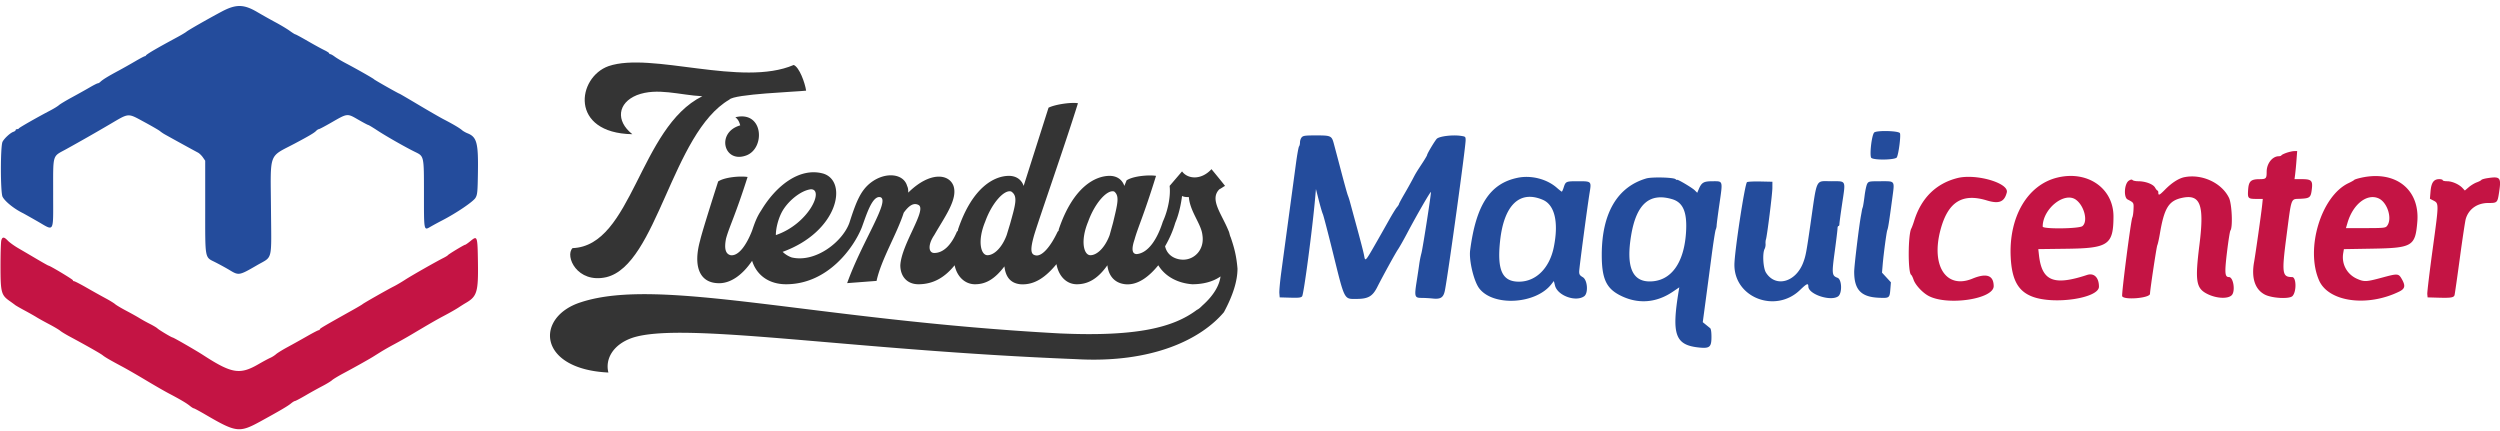
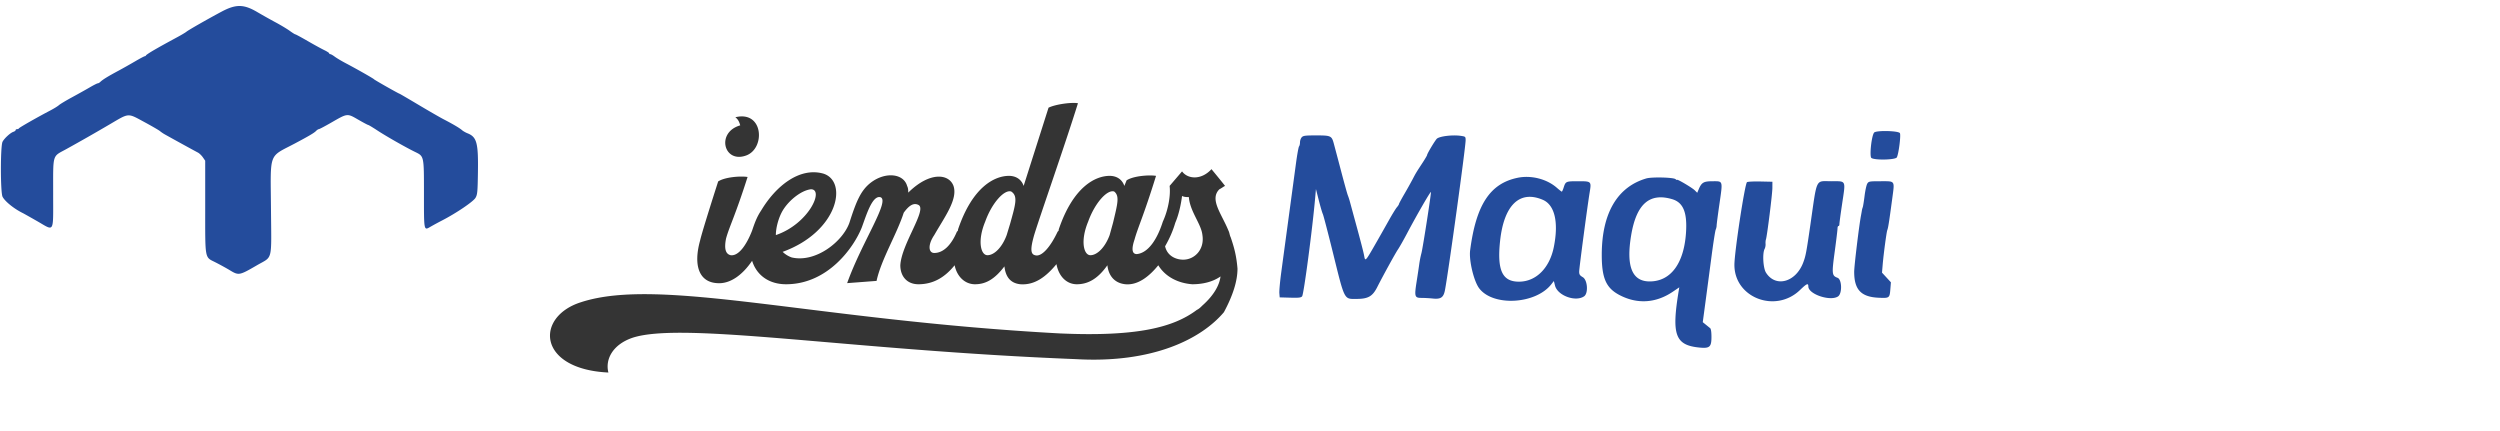
<svg xmlns="http://www.w3.org/2000/svg" fill="none" viewBox="0 0 400 69">
-   <path d="M97.023 44.345c8.125-1.965 10.472-23.05 19.679-28.41.723-.894 10.833-1.251 12.277-1.43-.18-1.25-1.082-3.752-1.985-4.11-8.306 3.574-22.749-2.144-29.61.179-5.055 1.787-6.319 10.721 3.792 10.9-2.708-2.145-2.347-5.003.722-6.254 3.25-1.251 6.861 0 10.471.178-10.11 5.003-11.193 23.944-20.762 24.301-1.264 1.251.722 5.718 5.416 4.646Z" fill="#343434" />
+   <path d="M97.023 44.345Z" fill="#343434" />
  <path d="M119.373 24.882c3.119-1.113 2.807-7.236-1.716-6.122.469.37.624.742.78 1.298-3.899 1.114-2.651 6.123.936 4.824ZM198 42.978c-.182-2.146-.543-3.398-1.086-5.007-.182-.357-.182-.715-.362-1.072-1.086-2.683-3.078-5.007-1.448-6.616.362-.179.542-.358.905-.537-.543-.715-2.173-2.681-2.173-2.681-1.629 1.787-3.802 1.609-4.707.357l-1.991 2.325c.18 1.43-.181 3.754-1.086 5.721-.906 2.86-2.354 5.006-4.164 5.185-.724 0-.906-.715-.363-2.324.543-1.967 1.448-3.755 3.441-10.192-1.087-.178-3.621 0-4.707.715l-.363.895c-.362-1.073-1.267-1.61-2.353-1.61-2.173 0-5.793 1.61-8.147 8.583 0 .178 0 .178-.18.357-1.087 2.325-2.536 4.113-3.622 3.755-.724-.179-.724-1.073-.18-3.04.543-1.966 5.068-14.84 7.059-21.277-1.086-.178-3.62.179-4.707.715l-3.982 12.517c-.362-1.073-1.268-1.61-2.354-1.61-2.171 0-5.793 1.61-8.146 8.583 0 .178 0 .178-.181.357-.905 2.146-2.173 3.398-3.621 3.398-.905 0-1.086-1.252 0-2.861 1.63-2.861 3.802-5.722 3.078-7.867-.724-1.967-3.802-2.325-7.242 1.072 0-.357 0-.715-.181-1.072-.543-1.967-3.439-2.325-5.793-.537-1.629 1.252-2.353 3.04-3.439 6.437-1.087 3.04-5.432 6.437-9.234 5.543a3.948 3.948 0 0 1-1.448-.894c8.871-3.219 10.5-11.265 6.518-12.516-3.802-1.073-7.604 1.966-9.957 5.9-.724 1.073-1.086 2.146-1.449 3.218-.905 2.325-2.171 4.113-3.439 3.934-.725-.179-1.086-.894-.725-2.682.544-1.967 1.448-3.576 3.441-9.834-1.087-.179-3.621 0-4.707.715 0 0-2.536 7.867-2.897 9.477-1.087 3.933-.182 6.615 2.715 6.794 2.173.179 4.164-1.43 5.612-3.576.725 2.324 2.716 3.755 5.431 3.755 6.699 0 10.862-5.9 12.13-9.119.724-1.967 1.629-5.006 2.897-4.828 1.81.358-2.897 7.153-5.25 13.768l4.707-.358c.723-3.397 3.258-7.51 4.344-10.906.906-1.252 1.629-1.61 2.354-1.252 1.448.715-2.716 6.258-2.897 9.655 0 1.788 1.086 3.04 2.897 3.04 2.534 0 4.345-1.252 5.793-3.04.362 1.788 1.629 3.04 3.259 3.04 1.629 0 3.077-.715 4.707-2.861.18 1.61.905 2.682 2.534 2.86 2.353.18 4.164-1.25 5.793-3.217.362 1.966 1.63 3.218 3.259 3.218s3.259-.715 4.887-3.04c.182 1.61 1.086 2.861 2.897 3.04 1.991.179 3.802-1.252 5.25-3.04 1.087 1.788 3.078 2.861 5.432 3.04 1.629 0 3.259-.358 4.525-1.252-.18 1.43-1.086 3.04-2.896 4.649-.363.358-.543.536-.906.715-3.801 2.861-9.775 4.291-21.905 3.755-39.647-2.146-63.905-9.119-76.578-5.006-7.422 2.324-7.06 10.728 4.345 11.264-.543-2.145.724-4.47 3.802-5.543 7.966-2.682 34.577 1.967 70.966 3.398 12.31.715 20.095-3.219 23.715-7.51 1.448-2.682 2.173-5.007 2.173-6.973Zm-72.958-8.94c.906-1.788 3.078-3.576 4.708-3.755 2.171 0-.363 5.543-5.613 7.33 0-1.072.362-2.502.905-3.575Zm36.57 1.788-.544 1.788c-.724 1.966-1.991 3.218-3.077 3.218-1.086 0-1.629-2.324-.362-5.364 1.087-3.04 3.078-5.185 4.164-4.828 1.086.716.723 1.967-.181 5.186Zm16.474-.18-.543 1.968c-.725 1.966-1.991 3.218-3.077 3.218-1.087 0-1.63-2.324-.363-5.364 1.086-3.04 3.077-5.185 4.163-4.828.906.716.544 1.967-.18 5.007Zm11.225 5.901c-1.088 0-2.536-.536-2.897-2.145.724-1.252 1.267-2.504 1.629-3.755.543-1.252.905-2.86 1.086-4.291.362.178.724.178 1.087.178.18 2.325 1.991 4.292 2.172 6.08.362 2.324-1.268 3.933-3.077 3.933Z" fill="#343434" />
-   <path fill-rule="evenodd" clip-rule="evenodd" d="M365.832 24.452c-.412.144-.775.325-.805.403-.031.078-.218.142-.417.143-1.031.001-1.944 1.166-1.944 2.48 0 1.091-.091 1.185-1.143 1.19-1.4.005-1.737.328-1.827 1.748-.085 1.333-.013 1.408 1.368 1.412l.981.002-.098.96c-.13 1.27-1.063 7.857-1.292 9.124-.464 2.563.147 4.411 1.727 5.225 1.139.586 3.907.735 4.405.237.678-.679.638-3.046-.052-3.046-1.598 0-1.678-.586-.898-6.56.836-6.393.645-5.886 2.25-5.967 1.506-.076 1.648-.2 1.81-1.58.156-1.33-.081-1.559-1.612-1.559h-1.163l.104-.792a53.09 53.09 0 0 0 .213-2.25l.109-1.458-.483.013c-.265.007-.82.131-1.233.275Zm-36.666 3.963c-4.768 1.165-7.766 6.28-7.454 12.715.178 3.655 1.195 5.49 3.521 6.351 3.508 1.298 10.599.217 10.599-1.615 0-1.466-.788-2.24-1.904-1.873-5.335 1.761-7.223.987-7.691-3.153l-.111-.982 4.645-.059c6.561-.084 7.368-.646 7.386-5.135.018-4.54-4.143-7.433-8.991-6.249Zm20.356-.072c-.914.18-2.034.895-3.1 1.98-.907.922-1.09 1.007-1.09.507 0-.183-.056-.333-.125-.334-.068 0-.25-.22-.403-.489-.314-.554-1.542-1.01-2.719-1.01-.377 0-.768-.082-.868-.182-.132-.132-.3-.105-.609.097-.715.468-.855 2.657-.192 3 1.002.52.99.5.947 1.58-.022.564-.108 1.152-.191 1.307-.222.412-1.75 12.258-1.624 12.586.256.666 4.451.31 4.451-.378 0-.568 1.041-7.499 1.166-7.76.087-.183.272-1.008.411-1.833.696-4.139 1.413-5.299 3.559-5.759 2.928-.628 3.574 1.1 2.783 7.44-.736 5.893-.556 7.031 1.258 7.94 1.449.726 3.275.82 3.895.2.623-.624.276-2.905-.442-2.905-.663 0-.712-.65-.304-4.047.211-1.762.455-3.292.541-3.4.4-.507.239-4.256-.225-5.219-1.156-2.398-4.315-3.872-7.119-3.32Zm28.323.08c-.589.127-1.114.29-1.167.361-.052.071-.46.301-.905.511-4.399 2.073-6.952 10.521-4.711 15.588 1.513 3.422 7.695 4.275 12.812 1.77.934-.459 1.031-.92.417-1.998-.518-.908-.649-.919-3.119-.249-2.576.698-2.887.713-4.044.202-1.616-.715-2.507-2.366-2.214-4.103l.109-.643 4.446-.075c6.525-.11 6.974-.374 7.3-4.287.431-5.175-3.461-8.262-8.924-7.078Zm-64.679.071c-3.416.871-5.773 3.207-6.9 6.836-.157.504-.36 1.055-.453 1.223-.538.98-.563 7.073-.03 7.42.092.058.263.401.381.76.26.797 1.318 1.975 2.279 2.54 2.925 1.713 10.581.617 10.548-1.51-.027-1.723-1.147-2.11-3.409-1.178-4.183 1.724-6.644-2.039-5.105-7.807 1.192-4.469 3.471-5.915 7.42-4.709 1.941.593 2.807.246 3.19-1.28.379-1.51-4.948-3.054-7.921-2.295Zm84.852.005c-.493.073-.943.205-1 .292-.056.088-.391.262-.743.388-.353.127-.924.472-1.269.767l-.628.538-.384-.409c-.559-.595-1.664-1.078-2.464-1.078-.384 0-.698-.075-.698-.167 0-.09-.249-.166-.554-.166-.881 0-1.275.555-1.393 1.961l-.098 1.173.518.268c.936.484.937.367-.064 7.69-.51 3.728-.904 7.013-.876 7.301l.051.523 1.75.05c2.005.055 2.443-.018 2.563-.425.047-.16.431-2.84.852-5.958.422-3.117.847-5.929.946-6.25.487-1.579 1.845-2.525 3.618-2.52 1.394.005 1.451-.049 1.692-1.6.386-2.492.238-2.686-1.819-2.378Zm-65.856 3.467c1.338.991 1.943 3.47 1.027 4.212-.528.428-6.357.497-6.357.075 0-2.842 3.489-5.649 5.33-4.287Zm48.384-.24c1.477.63 2.299 3.4 1.33 4.48-.232.257-.622.291-3.394.291h-3.132l.259-.875c.871-2.94 3.083-4.687 4.937-3.896ZM.211 38.456c-.071.251-.129 2.108-.129 4.124 0 4.203.113 4.634 1.463 5.583.387.272.786.563.886.647.101.083.776.471 1.5.861.725.39 1.581.874 1.901 1.075.321.201 1.226.704 2.011 1.117.786.413 1.585.886 1.777 1.05.192.164.862.574 1.489.911 2.657 1.425 4.996 2.752 5.307 3.01.375.31 1.217.798 3.166 1.838.734.392 2.439 1.375 3.789 2.184 1.351.81 3.001 1.76 3.667 2.108 1.783.935 2.818 1.547 3.349 1.981.259.212.536.385.615.385.08 0 .955.473 1.946 1.051 4.845 2.827 5.358 2.887 8.739 1.032 3.164-1.736 4.352-2.434 4.866-2.86.26-.214.545-.389.635-.389.089 0 .852-.402 1.695-.894a77.245 77.245 0 0 1 2.72-1.509c.653-.339 1.338-.757 1.522-.929.185-.172 1.038-.686 1.897-1.143 1.606-.855 3.908-2.143 4.644-2.598.229-.142.791-.494 1.25-.782a43.36 43.36 0 0 1 2.166-1.233 78.038 78.038 0 0 0 2.698-1.519c3.314-1.967 4.054-2.392 5.442-3.127.809-.429 1.778-.983 2.151-1.232.374-.248.911-.586 1.195-.75 1.756-1.026 1.975-1.768 1.903-6.47-.065-4.233-.093-4.314-1.185-3.419-.406.333-.796.605-.866.605-.163 0-2.642 1.497-2.754 1.663-.046.068-.346.255-.667.417-1.252.63-5.139 2.84-6.167 3.507-.596.387-1.42.872-1.833 1.078-.956.476-4.89 2.713-5 2.843-.046.054-.758.475-1.583.937-4.593 2.571-5.25 2.957-5.25 3.083 0 .076-.079.138-.176.138-.096 0-.94.438-1.875.973-.935.534-2.337 1.316-3.116 1.736-.779.42-1.604.93-1.833 1.132-.23.203-.646.466-.925.585-.28.12-1.144.584-1.92 1.033-2.949 1.703-4.256 1.483-8.824-1.482-1.121-.728-4.735-2.81-4.877-2.81-.165 0-2.182-1.207-2.432-1.455-.125-.125-.685-.457-1.244-.739a24.526 24.526 0 0 1-1.633-.903c-.339-.214-1.28-.739-2.089-1.166-.81-.427-1.623-.91-1.806-1.074-.184-.164-.859-.579-1.5-.922a142.36 142.36 0 0 1-3.013-1.683c-1.016-.582-1.935-1.058-2.042-1.058-.107 0-.195-.069-.195-.153 0-.136-3.687-2.347-3.914-2.347-.05 0-.896-.476-1.88-1.057a674.626 674.626 0 0 0-2.956-1.735c-.642-.373-1.387-.91-1.657-1.193-.604-.636-.882-.65-1.048-.057Z" fill="#C41444" />
  <path fill-rule="evenodd" clip-rule="evenodd" d="M35.417 1.883c-2.297 1.229-5.282 2.934-5.584 3.19-.137.116-.737.476-1.333.8-2.36 1.28-2.792 1.52-3.917 2.17-.64.373-1.19.74-1.222.816a.236.236 0 0 1-.203.139c-.08 0-.769.365-1.528.81a96.24 96.24 0 0 1-2.547 1.438c-1.85.993-2.634 1.474-3.053 1.875-.12.116-.296.21-.388.21-.092 0-.668.292-1.28.649-.61.356-1.899 1.076-2.862 1.599-.963.523-1.9 1.087-2.083 1.255-.184.167-.82.558-1.417.869-1.999 1.042-4.916 2.705-4.972 2.834-.03.07-.162.128-.292.128-.13 0-.236.07-.236.155 0 .086-.155.205-.344.265C1.668 21.24.693 22.13.408 22.68c-.353.684-.35 8.12.003 8.805.39.755 1.848 1.927 3.256 2.618.137.067 1.144.634 2.238 1.258 2.878 1.644 2.594 2.125 2.6-4.406.003-6.458-.178-5.841 2.078-7.085a306.343 306.343 0 0 0 7.084-4.04c3.03-1.777 2.733-1.76 5.374-.332 1.215.656 2.36 1.318 2.542 1.47.184.154.513.38.732.503 1.233.695 4.66 2.577 5.352 2.94.23.12.585.463.791.76l.375.542v7.38c0 8.559-.1 8.002 1.617 8.87.715.362 1.75.929 2.3 1.262 1.454.879 1.525.866 4.371-.786 2.565-1.49 2.305-.445 2.237-9.007-.074-9.262-.456-8.211 3.81-10.47 2.213-1.173 3.09-1.69 3.38-1.99.164-.17.374-.308.466-.308.092 0 1.008-.484 2.035-1.075 2.564-1.476 2.493-1.468 4.267-.444.812.469 1.534.852 1.603.852.07 0 .735.4 1.48.89 1.353.89 4.5 2.683 5.966 3.399 1.501.732 1.468.579 1.468 6.769 0 5.974-.024 5.85 1.047 5.223a51.268 51.268 0 0 1 1.87-1.013c2.267-1.171 4.973-3.003 5.328-3.61.307-.521.344-.913.392-4.181.068-4.626-.187-5.561-1.675-6.15-.3-.117-.695-.345-.878-.504-.388-.337-1.389-.93-2.917-1.723-.596-.31-2.418-1.36-4.049-2.332-1.632-.972-2.995-1.768-3.029-1.768-.118 0-4.005-2.203-4.089-2.318-.092-.126-2.775-1.65-4.583-2.601-.642-.338-1.405-.795-1.697-1.015-.292-.22-.61-.4-.709-.4-.097 0-.177-.06-.177-.133 0-.073-.357-.304-.792-.513-.435-.21-1.625-.861-2.644-1.45-1.019-.588-1.909-1.07-1.978-1.07-.069 0-.473-.252-.897-.561-.425-.308-1.448-.922-2.273-1.365a104.72 104.72 0 0 1-2.916-1.638C38.987.65 37.741.64 35.417 1.883ZM299.86 21.215c-.416.502-.772 3.813-.436 4.059.529.386 3.851.31 4.068-.094.296-.553.676-3.535.494-3.875-.209-.39-3.811-.47-4.126-.09Zm-91.584.754c-.152.168-.276.528-.276.8 0 .273-.068.567-.15.654-.083.087-.306 1.32-.497 2.742-.191 1.42-.718 5.32-1.172 8.666-.453 3.346-.985 7.284-1.182 8.75-.197 1.467-.334 2.967-.304 3.334l.055.666 1.683.048c1.383.038 1.723-.001 1.906-.221.268-.323 1.656-10.82 2.094-15.827l.116-1.333.464 1.823c.255 1.002.541 1.977.636 2.166.095.19.821 2.969 1.615 6.178 1.918 7.756 1.747 7.422 3.803 7.412 1.85-.008 2.542-.41 3.302-1.912.899-1.777 2.895-5.407 3.3-6 .25-.367.909-1.53 1.465-2.584 1.499-2.841 3.723-6.698 3.812-6.61.083.084-1.281 8.887-1.515 9.777a15.964 15.964 0 0 0-.338 1.667c-.053.412-.242 1.679-.421 2.816-.394 2.506-.34 2.684.809 2.684.442 0 1.246.046 1.786.102 1.269.132 1.708-.178 1.931-1.363.575-3.061 3.302-22.847 3.302-23.955 0-.58-.021-.6-.753-.71-1.344-.202-3.499.066-3.874.48-.356.395-1.54 2.386-1.54 2.59 0 .07-.318.614-.708 1.21-1.066 1.63-1.084 1.66-1.599 2.646a79.068 79.068 0 0 1-1.336 2.388c-.471.809-.857 1.529-.857 1.599 0 .07-.146.297-.324.502-.178.206-.73 1.099-1.226 1.984-.496.886-1.344 2.384-1.884 3.33-1.989 3.482-1.953 3.442-2.144 2.405-.101-.552-.551-2.29-1.349-5.208-.138-.505-.363-1.33-.499-1.834l-.43-1.583a9.79 9.79 0 0 0-.326-1c-.08-.183-.559-1.908-1.065-3.833a957.568 957.568 0 0 0-1.169-4.417c-.345-1.276-.467-1.333-2.84-1.333-1.75 0-2.063.04-2.301.304Zm34.557 6.475c-4.425.906-6.663 4.319-7.611 11.607-.209 1.605.585 4.934 1.449 6.078 2.221 2.94 9.03 2.562 11.538-.642l.41-.523.183.729c.404 1.602 3.299 2.666 4.661 1.712.694-.486.546-2.604-.213-3.052-.479-.282-.583-.442-.583-.891 0-.532 1.31-10.418 1.678-12.664.293-1.793.286-1.8-1.836-1.8-1.969 0-2.003.015-2.334 1.042-.11.343-.24.625-.287.625-.048 0-.408-.282-.8-.625-1.6-1.402-4.094-2.038-6.255-1.596Zm20.576.106c-4.632 1.357-7.097 5.546-7.127 12.115-.017 3.793.666 5.388 2.792 6.519 2.851 1.517 5.861 1.336 8.589-.517l1.024-.695-.092.555c-1.17 7.08-.567 8.715 3.357 9.087 1.597.15 1.881-.105 1.881-1.697 0-.79-.075-1.3-.208-1.408l-.695-.565-.488-.395.456-3.4c.251-1.871.683-5.126.96-7.234.278-2.11.572-3.984.655-4.167.083-.183.15-.483.149-.667-.001-.183.2-1.728.446-3.432.55-3.81.597-3.651-1.074-3.651-1.451 0-1.78.19-2.246 1.299l-.23.547-.404-.4c-.42-.415-2.821-1.834-2.821-1.667 0 .052-.113 0-.252-.114-.346-.287-3.792-.37-4.672-.113Zm16.113.594c-.343.222-2.009 11.147-2.017 13.223-.02 5.273 6.585 7.81 10.498 4.033 1.076-1.04 1.33-1.147 1.33-.567 0 1.236 3.501 2.416 4.747 1.599.691-.453.639-2.714-.069-2.981-.916-.345-.943-.6-.45-4.24.245-1.813.445-3.465.443-3.671-.002-.207.066-.375.152-.375s.153-.132.148-.292c-.005-.16.191-1.627.435-3.26.579-3.87.701-3.615-1.73-3.615-2.578 0-2.244-.69-3.342 6.917-.648 4.482-.749 5.018-1.149 6.083-1.193 3.175-4.426 4.056-5.961 1.625-.461-.731-.594-3.101-.212-3.813.098-.183.162-.534.143-.781-.02-.246.005-.56.056-.698.18-.492 1.03-7.27 1.035-8.25l.004-1-1.916-.042c-1.055-.023-2.019.025-2.145.105Zm19.247.229c-.131.206-.327 1.087-.435 1.958-.108.87-.241 1.696-.295 1.834a2.708 2.708 0 0 0-.135.5c-.02.137-.086.512-.147.833-.314 1.658-1.087 8.06-1.086 9 .002 2.84 1.091 4.005 3.871 4.138 1.766.084 1.8.059 1.915-1.371l.088-1.097-.712-.773-.712-.772.107-1.271c.138-1.653.611-5.2.735-5.521.15-.387.296-1.315.802-5.098.387-2.895.495-2.735-1.839-2.735-1.808 0-1.932.022-2.157.375Zm-51.908 2.603c1.902.822 2.546 3.598 1.75 7.552-.674 3.354-2.829 5.514-5.528 5.54-2.702.029-3.566-1.786-3.075-6.462.607-5.792 3.133-8.235 6.853-6.63Zm20.675-.111c1.71.504 2.383 1.992 2.247 4.966-.237 5.2-2.398 8.218-5.87 8.198-2.791-.016-3.751-2.428-2.931-7.364.833-5.014 2.93-6.87 6.554-5.8Z" fill="#244C9C" />
</svg>